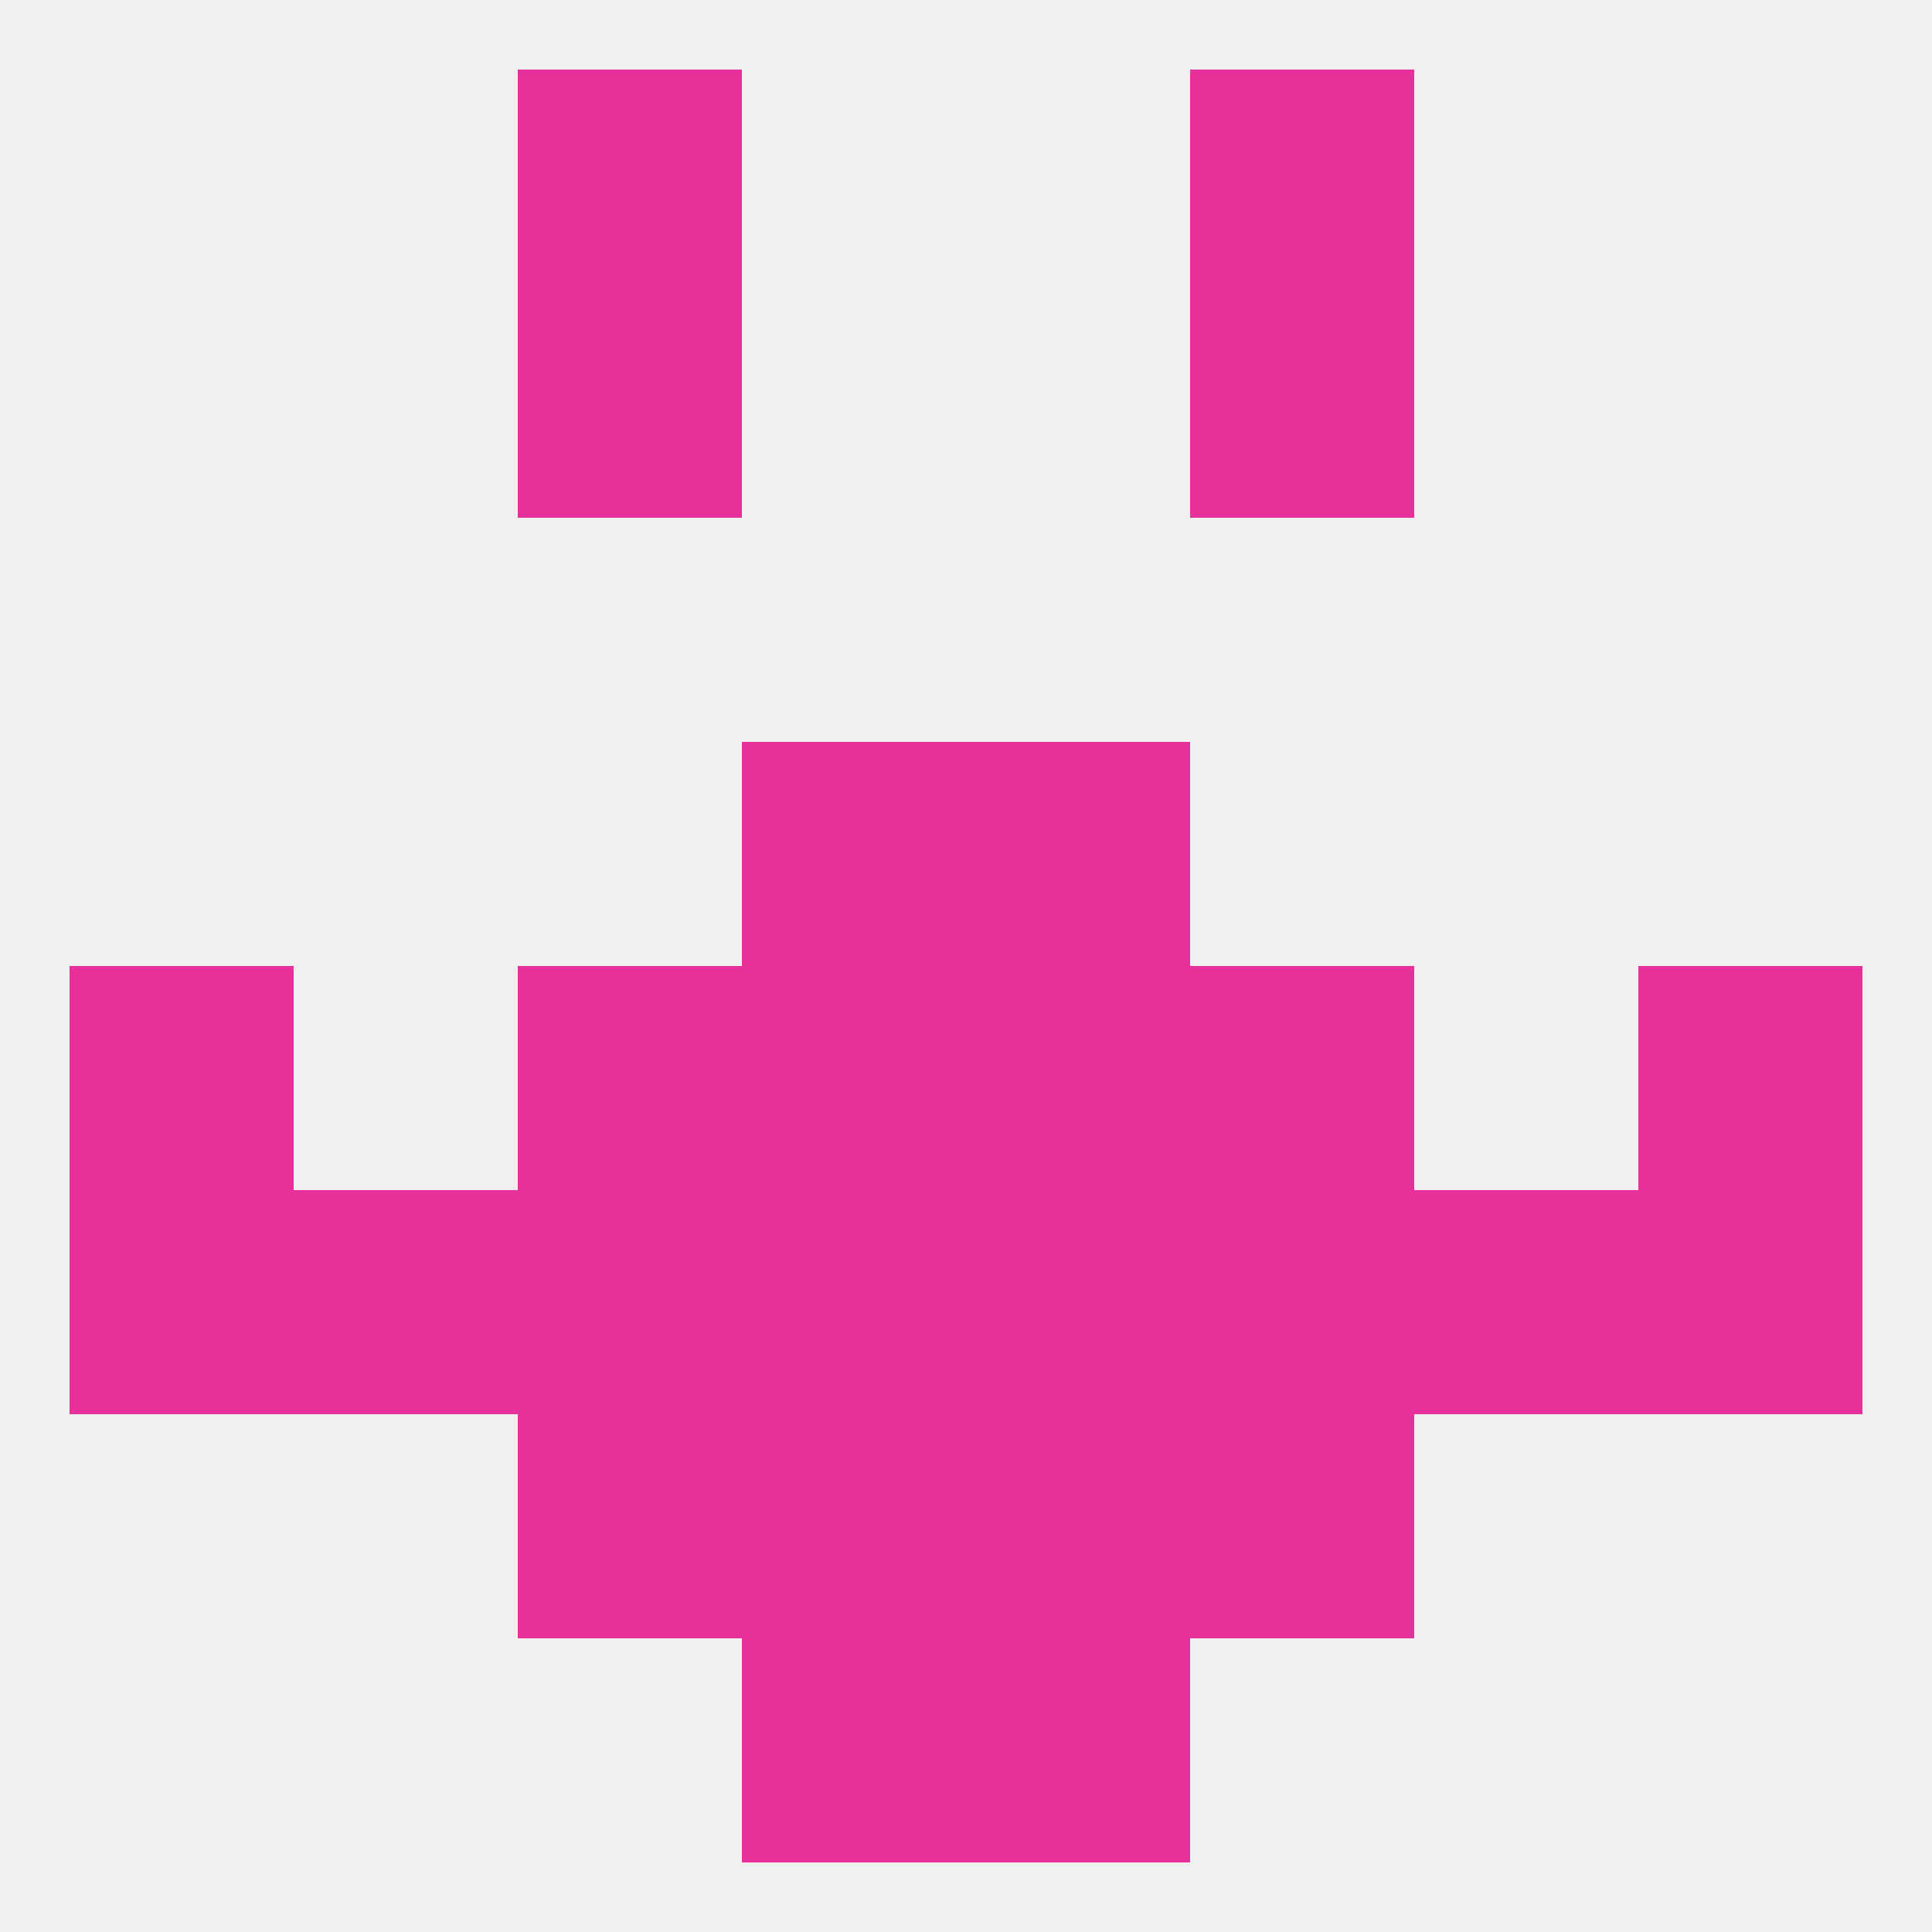
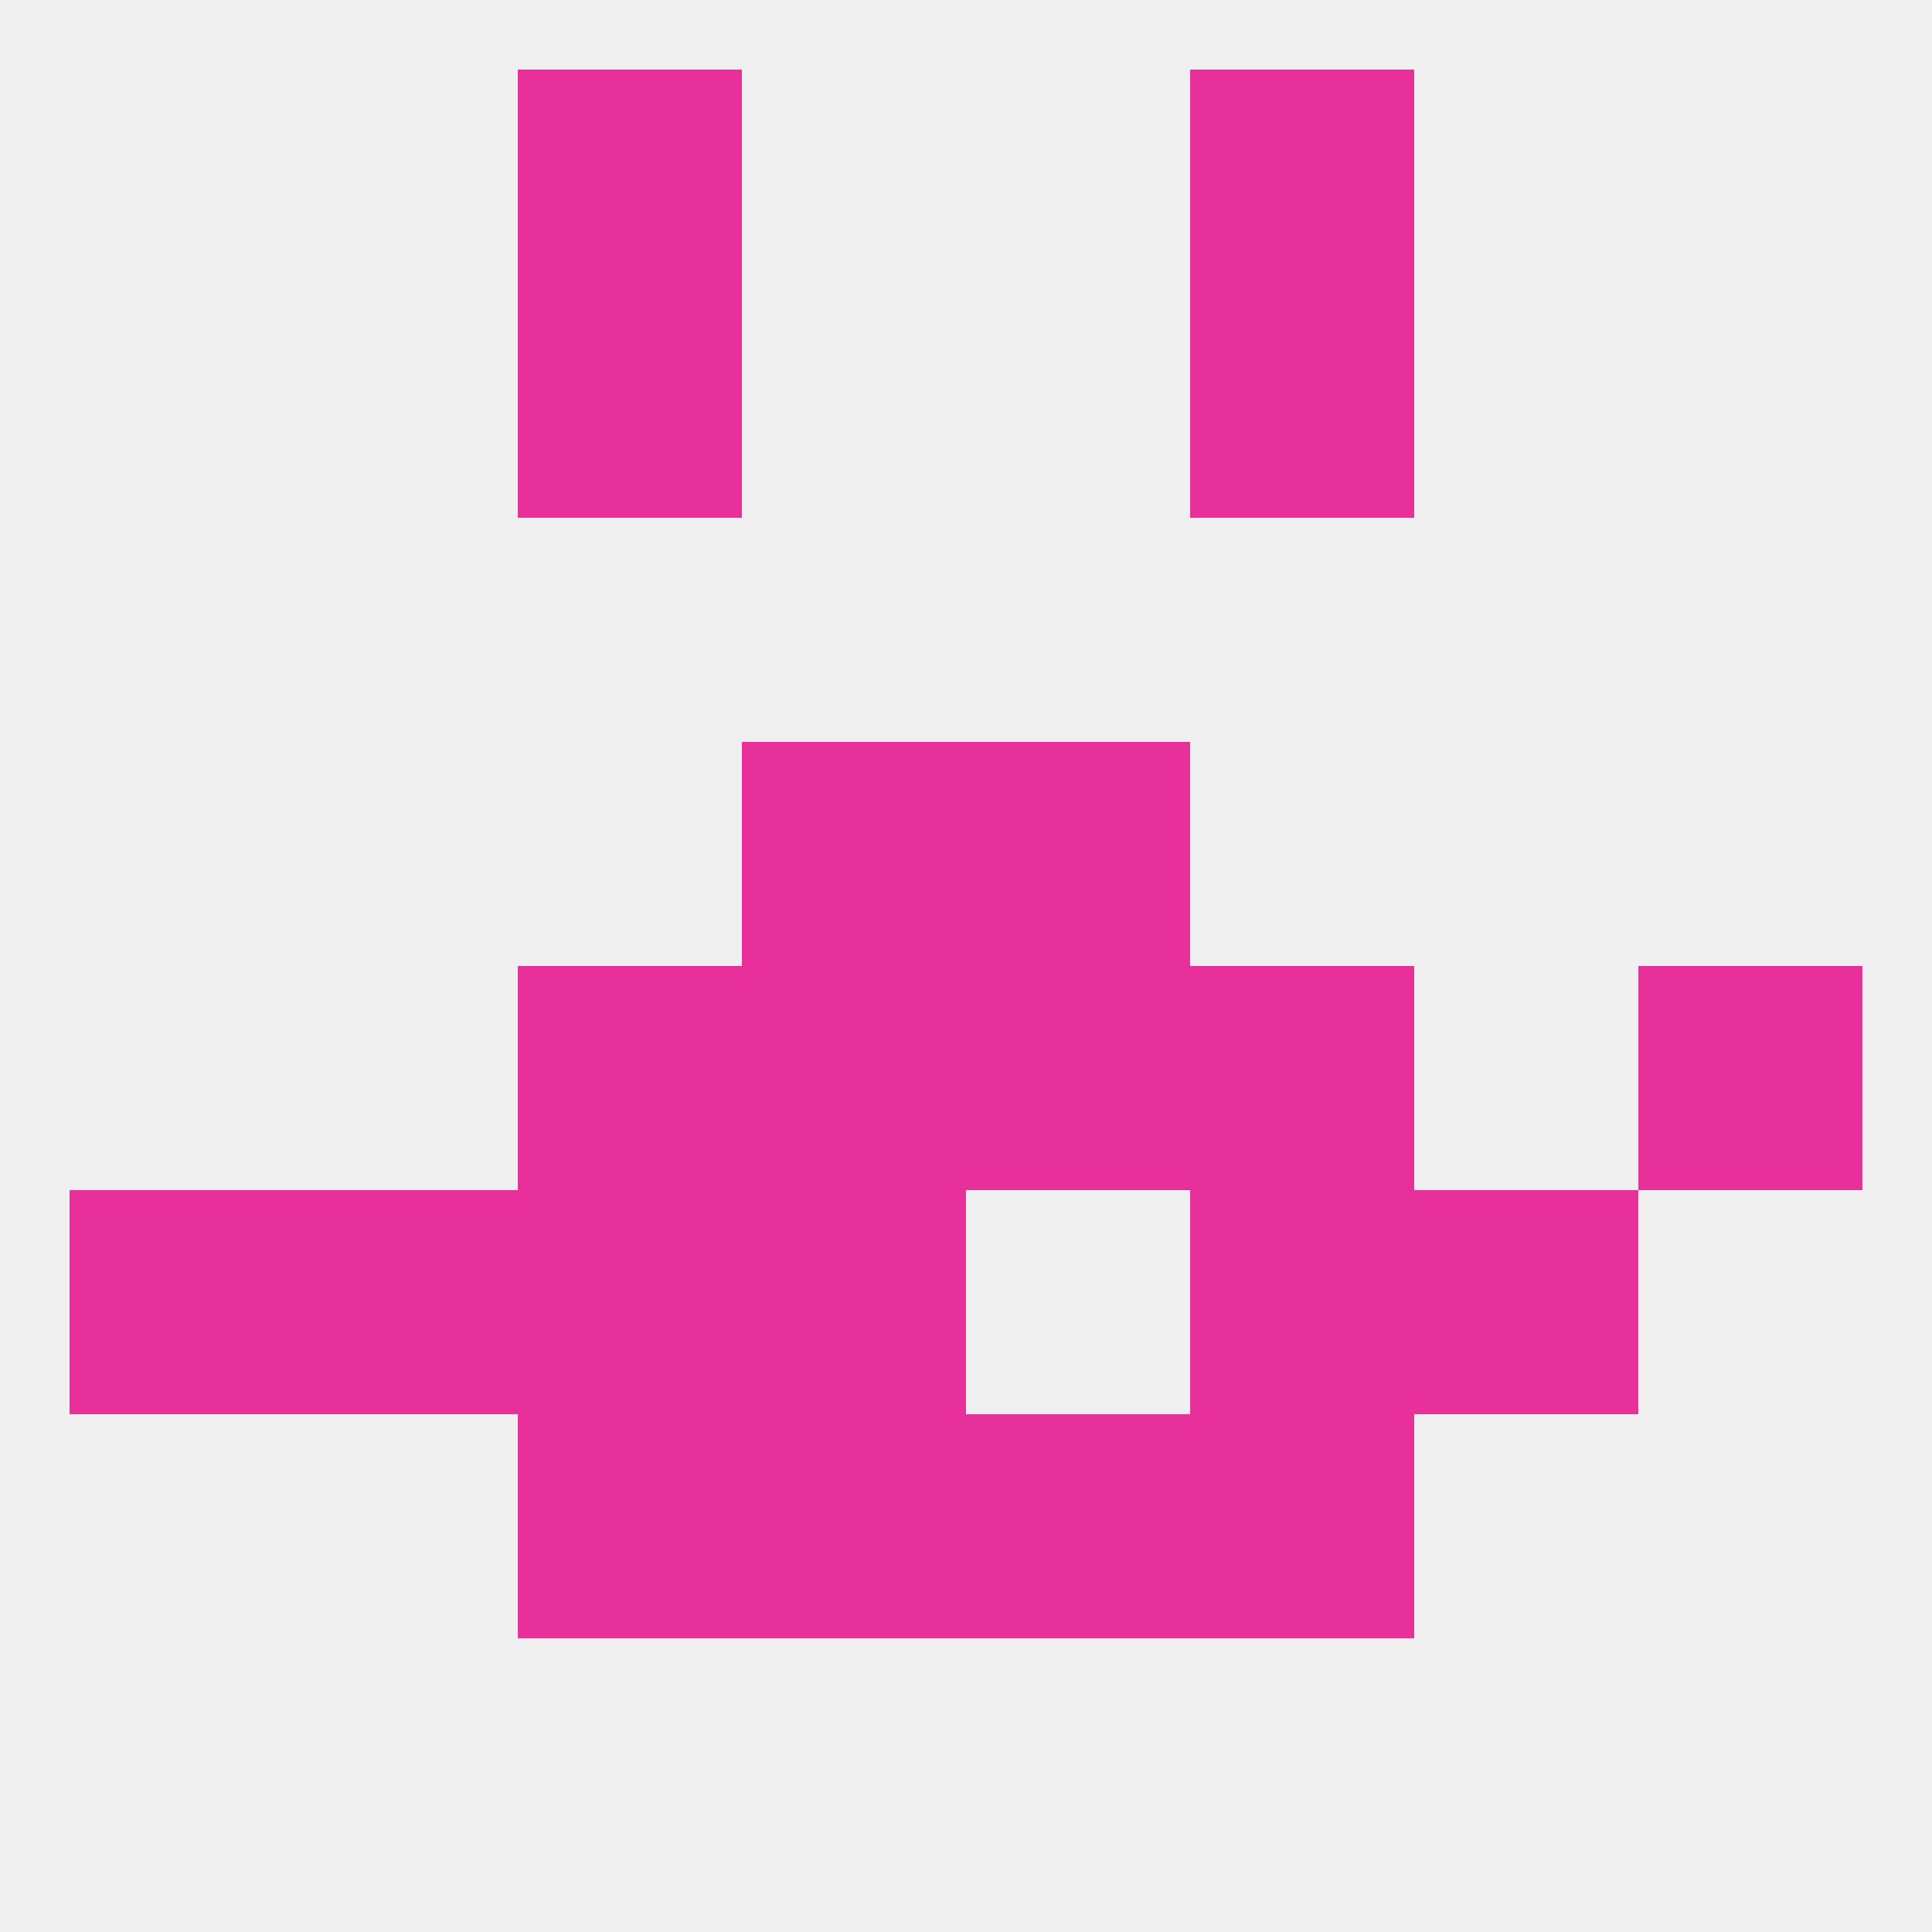
<svg xmlns="http://www.w3.org/2000/svg" version="1.1" baseprofile="full" width="250" height="250" viewBox="0 0 250 250">
  <rect width="100%" height="100%" fill="rgba(240,240,240,255)" />
  <rect x="67" y="9" width="29" height="29" fill="rgba(232,48,155,255)" />
  <rect x="154" y="9" width="29" height="29" fill="rgba(232,48,155,255)" />
  <rect x="67" y="38" width="29" height="29" fill="rgba(232,48,155,255)" />
  <rect x="154" y="38" width="29" height="29" fill="rgba(232,48,155,255)" />
-   <rect x="9" y="125" width="29" height="29" fill="rgba(232,48,155,255)" />
  <rect x="212" y="125" width="29" height="29" fill="rgba(232,48,155,255)" />
  <rect x="96" y="125" width="29" height="29" fill="rgba(232,48,155,255)" />
  <rect x="125" y="125" width="29" height="29" fill="rgba(232,48,155,255)" />
  <rect x="67" y="125" width="29" height="29" fill="rgba(232,48,155,255)" />
  <rect x="154" y="125" width="29" height="29" fill="rgba(232,48,155,255)" />
  <rect x="67" y="154" width="29" height="29" fill="rgba(232,48,155,255)" />
  <rect x="154" y="154" width="29" height="29" fill="rgba(232,48,155,255)" />
  <rect x="38" y="154" width="29" height="29" fill="rgba(232,48,155,255)" />
  <rect x="183" y="154" width="29" height="29" fill="rgba(232,48,155,255)" />
  <rect x="9" y="154" width="29" height="29" fill="rgba(232,48,155,255)" />
-   <rect x="212" y="154" width="29" height="29" fill="rgba(232,48,155,255)" />
  <rect x="96" y="154" width="29" height="29" fill="rgba(232,48,155,255)" />
-   <rect x="125" y="154" width="29" height="29" fill="rgba(232,48,155,255)" />
  <rect x="96" y="96" width="29" height="29" fill="rgba(232,48,155,255)" />
  <rect x="125" y="96" width="29" height="29" fill="rgba(232,48,155,255)" />
  <rect x="67" y="183" width="29" height="29" fill="rgba(232,48,155,255)" />
  <rect x="154" y="183" width="29" height="29" fill="rgba(232,48,155,255)" />
  <rect x="96" y="183" width="29" height="29" fill="rgba(232,48,155,255)" />
  <rect x="125" y="183" width="29" height="29" fill="rgba(232,48,155,255)" />
-   <rect x="96" y="212" width="29" height="29" fill="rgba(232,48,155,255)" />
-   <rect x="125" y="212" width="29" height="29" fill="rgba(232,48,155,255)" />
</svg>